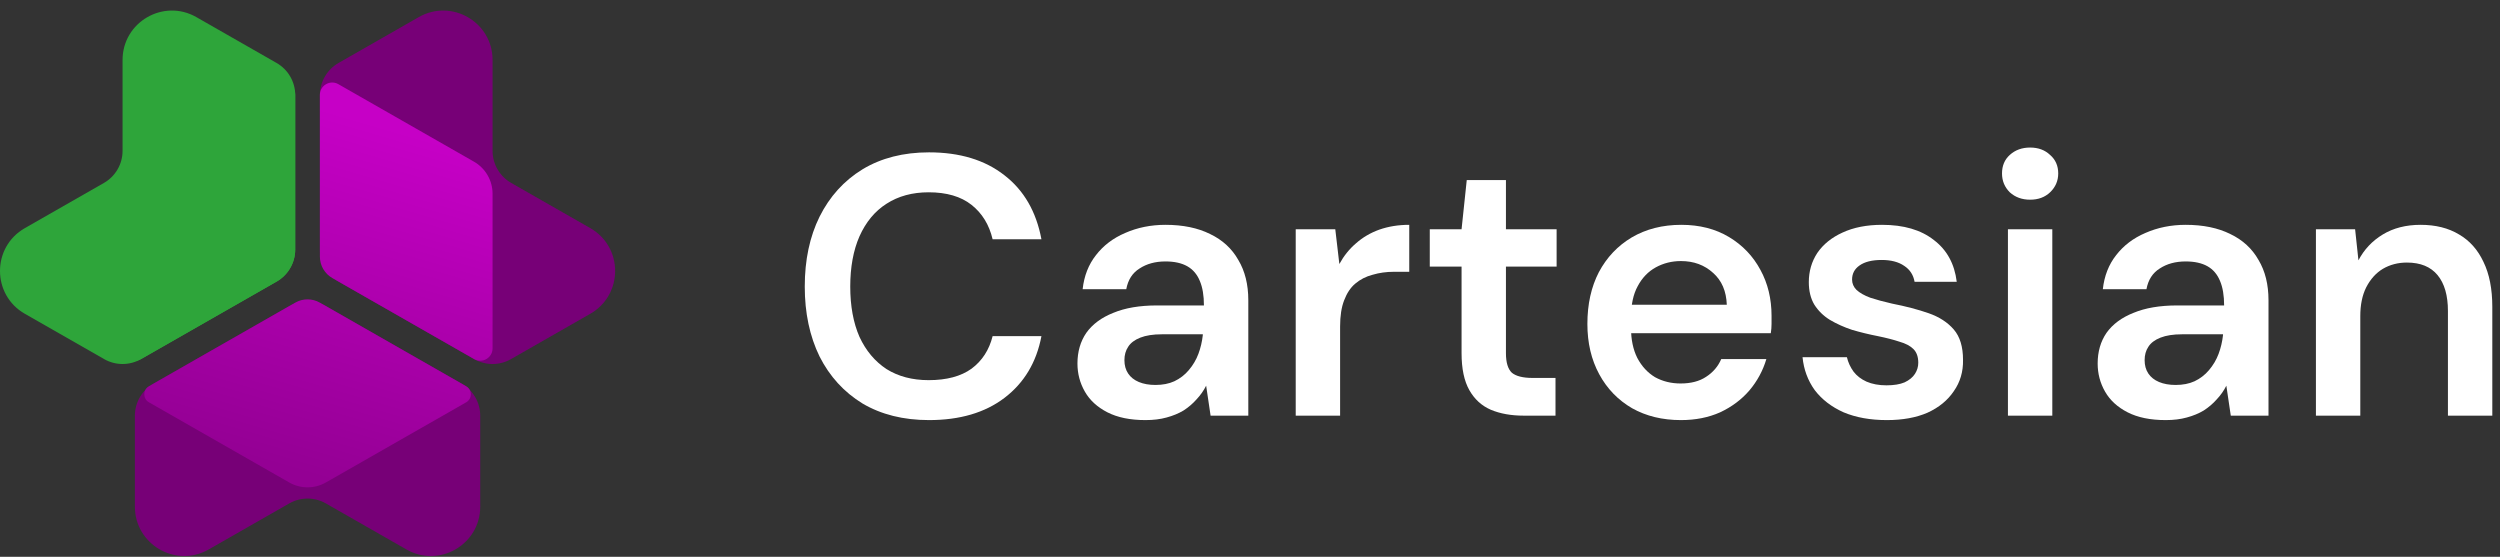
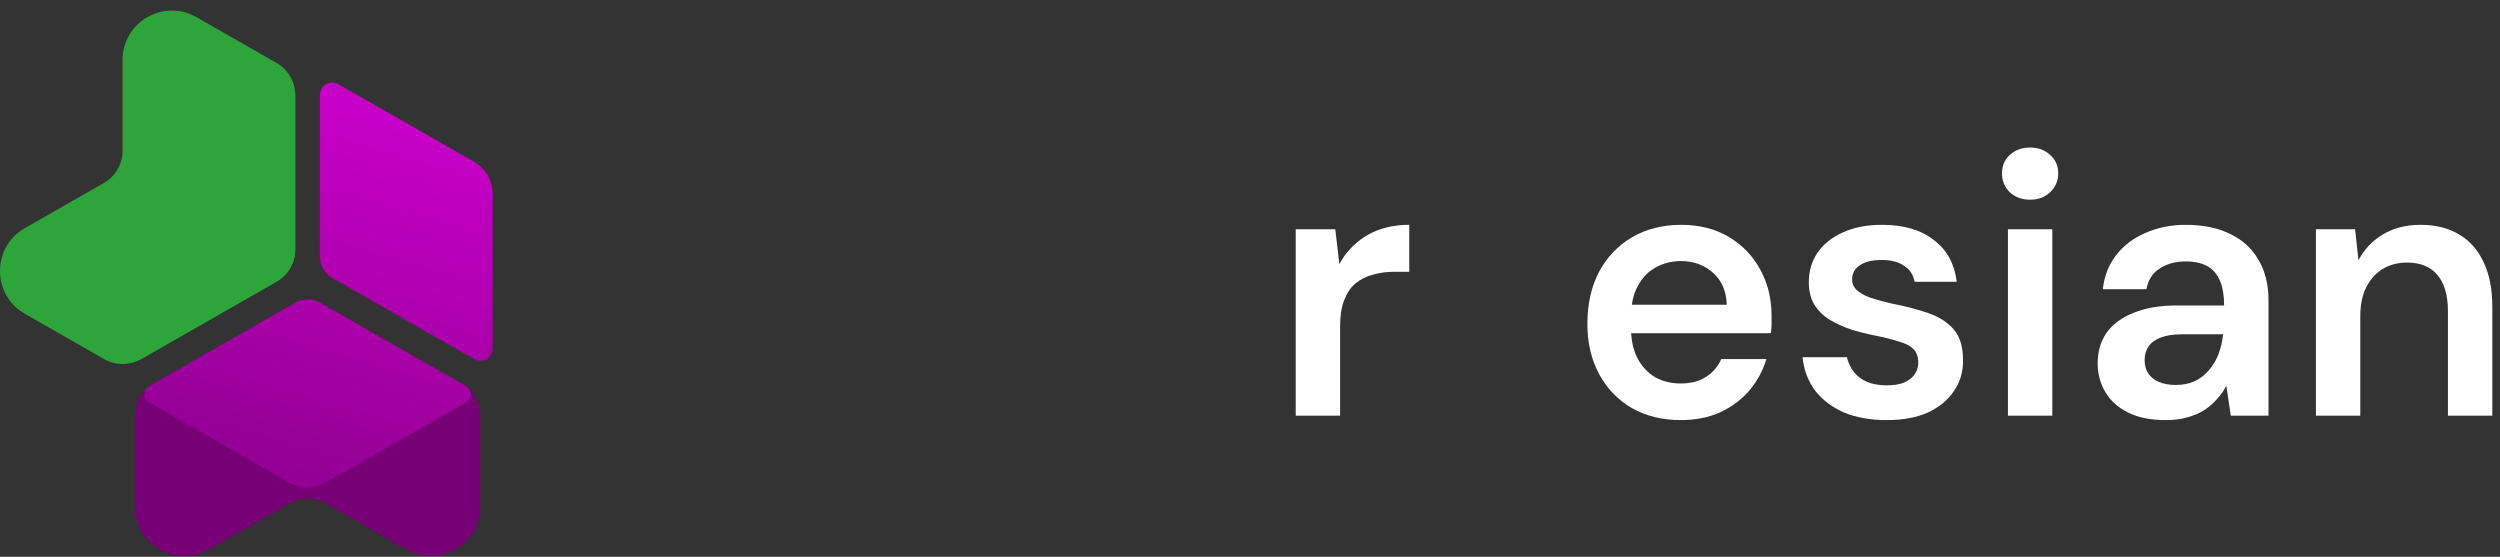
<svg xmlns="http://www.w3.org/2000/svg" width="220" height="49" viewBox="0 0 220 49" fill="none">
  <rect x="0" y="0" width="220" height="49" fill="#333333" stroke="none" />
  <g clip-path="url(#clip0_1501_9391)">
    <path d="M203.801 36.577V20.176H207.25L207.543 22.909C208.042 21.955 208.758 21.195 209.691 20.631C210.624 20.067 211.73 19.785 213.01 19.785C214.334 19.785 215.462 20.067 216.395 20.631C217.328 21.174 218.043 21.976 218.542 23.039C219.063 24.102 219.323 25.426 219.323 27.01V36.577H215.418V27.367C215.418 26.001 215.115 24.948 214.507 24.211C213.9 23.473 212.999 23.105 211.806 23.105C211.025 23.105 210.32 23.289 209.691 23.658C209.083 24.026 208.595 24.569 208.227 25.285C207.879 25.979 207.706 26.825 207.706 27.823V36.577H203.801Z" fill="white" />
    <path d="M190.582 36.968C189.236 36.968 188.119 36.74 187.23 36.284C186.34 35.829 185.679 35.221 185.245 34.462C184.811 33.703 184.594 32.878 184.594 31.989C184.594 30.947 184.854 30.047 185.375 29.288C185.917 28.528 186.709 27.942 187.75 27.53C188.792 27.096 190.072 26.879 191.59 26.879H195.723C195.723 26.012 195.604 25.296 195.365 24.732C195.127 24.146 194.758 23.712 194.259 23.43C193.76 23.148 193.12 23.007 192.339 23.007C191.449 23.007 190.69 23.213 190.061 23.625C189.432 24.016 189.041 24.623 188.889 25.448H185.049C185.18 24.276 185.57 23.278 186.221 22.454C186.872 21.608 187.729 20.957 188.792 20.501C189.876 20.024 191.059 19.785 192.339 19.785C193.879 19.785 195.192 20.056 196.276 20.599C197.361 21.119 198.186 21.879 198.75 22.877C199.335 23.853 199.628 25.035 199.628 26.424V36.577H196.309L195.918 33.941C195.702 34.375 195.42 34.776 195.072 35.145C194.747 35.514 194.367 35.84 193.933 36.121C193.5 36.382 193.001 36.588 192.436 36.74C191.894 36.892 191.276 36.968 190.582 36.968ZM191.46 33.876C192.089 33.876 192.643 33.768 193.12 33.551C193.619 33.312 194.042 32.987 194.389 32.574C194.758 32.141 195.04 31.663 195.235 31.142C195.43 30.622 195.561 30.069 195.626 29.483V29.418H192.013C191.254 29.418 190.625 29.515 190.126 29.711C189.627 29.906 189.269 30.177 189.052 30.524C188.835 30.85 188.727 31.24 188.727 31.696C188.727 32.151 188.835 32.542 189.052 32.867C189.269 33.193 189.584 33.442 189.996 33.616C190.408 33.789 190.896 33.876 191.46 33.876Z" fill="white" />
    <path d="M176.698 36.578V20.176H180.603V36.578H176.698ZM178.651 17.573C177.935 17.573 177.338 17.356 176.861 16.922C176.405 16.466 176.177 15.913 176.177 15.262C176.177 14.59 176.405 14.047 176.861 13.635C177.338 13.201 177.935 12.984 178.651 12.984C179.367 12.984 179.952 13.201 180.408 13.635C180.885 14.047 181.124 14.59 181.124 15.262C181.124 15.913 180.885 16.466 180.408 16.922C179.952 17.356 179.367 17.573 178.651 17.573Z" fill="white" />
    <path d="M166.042 36.968C164.589 36.968 163.32 36.74 162.235 36.284C161.172 35.807 160.326 35.156 159.697 34.332C159.089 33.486 158.731 32.52 158.623 31.435H162.528C162.636 31.891 162.831 32.314 163.114 32.705C163.396 33.073 163.775 33.366 164.252 33.583C164.751 33.8 165.337 33.909 166.01 33.909C166.661 33.909 167.192 33.822 167.604 33.648C168.017 33.453 168.32 33.203 168.516 32.9C168.711 32.596 168.808 32.271 168.808 31.924C168.808 31.403 168.667 31.002 168.385 30.72C168.103 30.437 167.691 30.221 167.149 30.069C166.628 29.895 165.999 29.732 165.261 29.581C164.48 29.429 163.721 29.244 162.983 29.027C162.267 28.789 161.617 28.496 161.031 28.149C160.467 27.801 160.011 27.357 159.664 26.814C159.339 26.272 159.176 25.61 159.176 24.829C159.176 23.875 159.425 23.018 159.924 22.258C160.445 21.499 161.183 20.902 162.137 20.468C163.114 20.013 164.274 19.785 165.619 19.785C167.528 19.785 169.047 20.23 170.175 21.119C171.325 21.987 171.998 23.213 172.193 24.797H168.483C168.375 24.189 168.071 23.723 167.572 23.397C167.073 23.05 166.411 22.877 165.587 22.877C164.741 22.877 164.09 23.039 163.634 23.365C163.2 23.669 162.983 24.081 162.983 24.601C162.983 24.948 163.114 25.252 163.374 25.513C163.656 25.773 164.057 26.001 164.578 26.196C165.099 26.37 165.739 26.543 166.498 26.717C167.713 26.955 168.787 27.237 169.72 27.563C170.652 27.888 171.39 28.366 171.932 28.995C172.475 29.624 172.746 30.513 172.746 31.663C172.768 32.705 172.497 33.627 171.932 34.429C171.39 35.232 170.62 35.861 169.622 36.317C168.624 36.751 167.431 36.968 166.042 36.968Z" fill="white" />
    <path d="M147.923 36.968C146.296 36.968 144.864 36.62 143.627 35.926C142.391 35.21 141.425 34.212 140.731 32.932C140.037 31.652 139.69 30.177 139.69 28.507C139.69 26.771 140.026 25.252 140.699 23.951C141.393 22.649 142.358 21.629 143.595 20.892C144.853 20.154 146.307 19.785 147.956 19.785C149.561 19.785 150.96 20.143 152.154 20.859C153.347 21.575 154.269 22.54 154.92 23.755C155.571 24.948 155.896 26.294 155.896 27.791C155.896 28.008 155.896 28.246 155.896 28.507C155.896 28.767 155.874 29.038 155.831 29.32H142.488V26.814H151.958C151.915 25.621 151.514 24.688 150.754 24.016C149.995 23.321 149.051 22.974 147.923 22.974C147.12 22.974 146.383 23.159 145.71 23.527C145.038 23.896 144.506 24.45 144.116 25.187C143.725 25.903 143.53 26.814 143.53 27.921V28.865C143.53 29.884 143.714 30.763 144.083 31.5C144.474 32.238 144.994 32.802 145.645 33.193C146.318 33.562 147.066 33.746 147.891 33.746C148.802 33.746 149.55 33.551 150.136 33.16C150.743 32.77 151.188 32.249 151.47 31.598H155.44C155.137 32.618 154.638 33.54 153.943 34.364C153.249 35.167 152.392 35.807 151.373 36.284C150.353 36.74 149.203 36.968 147.923 36.968Z" fill="white" />
-     <path d="M134.085 36.577C132.979 36.577 132.013 36.404 131.189 36.057C130.386 35.709 129.757 35.135 129.302 34.332C128.846 33.529 128.618 32.444 128.618 31.078V23.463H125.82V20.176H128.618L129.074 15.848H132.523V20.176H136.982V23.463H132.523V31.078C132.523 31.902 132.697 32.477 133.044 32.802C133.413 33.106 134.02 33.258 134.866 33.258H136.884V36.577H134.085Z" fill="white" />
    <path d="M114.023 36.577V20.176H117.505L117.863 23.235C118.254 22.519 118.742 21.911 119.328 21.412C119.914 20.892 120.597 20.49 121.378 20.208C122.181 19.926 123.059 19.785 124.014 19.785V23.918H122.647C121.996 23.918 121.378 24.005 120.792 24.178C120.206 24.33 119.697 24.591 119.263 24.959C118.851 25.306 118.525 25.795 118.286 26.424C118.048 27.031 117.929 27.801 117.929 28.734V36.577H114.023Z" fill="white" />
-     <path d="M100.804 36.968C99.459 36.968 98.342 36.74 97.452 36.284C96.563 35.829 95.901 35.221 95.467 34.462C95.033 33.703 94.816 32.878 94.816 31.989C94.816 30.947 95.077 30.047 95.597 29.288C96.14 28.528 96.932 27.942 97.973 27.53C99.014 27.096 100.294 26.879 101.813 26.879H105.946C105.946 26.012 105.827 25.296 105.588 24.732C105.349 24.146 104.98 23.712 104.481 23.43C103.983 23.148 103.343 23.007 102.561 23.007C101.672 23.007 100.913 23.213 100.284 23.625C99.654 24.016 99.264 24.623 99.112 25.448H95.272C95.402 24.276 95.793 23.278 96.444 22.454C97.094 21.608 97.951 20.957 99.014 20.501C100.099 20.024 101.281 19.785 102.561 19.785C104.102 19.785 105.414 20.056 106.499 20.599C107.584 21.119 108.408 21.879 108.972 22.877C109.558 23.853 109.851 25.035 109.851 26.424V36.577H106.532L106.141 33.941C105.924 34.375 105.642 34.776 105.295 35.145C104.97 35.514 104.59 35.84 104.156 36.121C103.722 36.382 103.223 36.588 102.659 36.74C102.117 36.892 101.498 36.968 100.804 36.968ZM101.683 33.876C102.312 33.876 102.865 33.768 103.343 33.551C103.841 33.312 104.265 32.987 104.612 32.574C104.98 32.141 105.263 31.663 105.458 31.142C105.653 30.622 105.783 30.069 105.848 29.483V29.418H102.236C101.477 29.418 100.848 29.515 100.349 29.711C99.85 29.906 99.492 30.177 99.275 30.524C99.058 30.85 98.949 31.24 98.949 31.696C98.949 32.151 99.058 32.542 99.275 32.867C99.492 33.193 99.806 33.442 100.218 33.616C100.631 33.789 101.119 33.876 101.683 33.876Z" fill="white" />
-     <path d="M81.753 36.968C79.497 36.968 77.544 36.48 75.895 35.504C74.268 34.506 73.01 33.128 72.121 31.371C71.253 29.592 70.819 27.541 70.819 25.22C70.819 22.877 71.253 20.827 72.121 19.07C73.01 17.291 74.268 15.902 75.895 14.904C77.544 13.906 79.497 13.407 81.753 13.407C84.465 13.407 86.678 14.08 88.392 15.425C90.106 16.748 91.19 18.625 91.646 21.055H87.35C87.047 19.775 86.428 18.766 85.495 18.028C84.562 17.291 83.304 16.922 81.721 16.922C80.289 16.922 79.052 17.258 78.011 17.931C76.991 18.581 76.199 19.536 75.635 20.794C75.093 22.031 74.822 23.506 74.822 25.22C74.822 26.934 75.093 28.409 75.635 29.646C76.199 30.861 76.991 31.805 78.011 32.477C79.052 33.128 80.289 33.453 81.721 33.453C83.304 33.453 84.562 33.117 85.495 32.445C86.428 31.75 87.047 30.796 87.35 29.581H91.646C91.212 31.881 90.127 33.692 88.392 35.015C86.678 36.317 84.465 36.968 81.753 36.968Z" fill="white" />
    <path fill-rule="evenodd" clip-rule="evenodd" d="M18.366 48.351C15.472 50.005 11.87 47.915 11.87 44.581V36.587C11.87 35.418 12.496 34.339 13.511 33.76L25.45 26.937C26.451 26.365 27.679 26.365 28.68 26.937L40.619 33.76C41.634 34.339 42.26 35.418 42.26 36.587V44.581C42.26 47.915 38.658 50.005 35.764 48.351L28.68 44.303C27.679 43.731 26.451 43.731 25.45 44.303L18.366 48.351Z" fill="#770077" />
    <path fill-rule="evenodd" clip-rule="evenodd" d="M17.281 1.507C14.387 -0.146 10.786 1.943 10.786 5.277V13.272C10.786 14.44 10.16 15.519 9.145 16.099L2.187 20.075C-0.729 21.741 -0.729 25.947 2.187 27.613L9.17 31.603C10.171 32.175 11.4 32.175 12.401 31.603L24.34 24.781C25.354 24.202 25.98 23.123 25.98 21.954V8.368C25.98 7.2 25.354 6.121 24.34 5.541L17.281 1.507Z" fill="#2EA53A" />
-     <path fill-rule="evenodd" clip-rule="evenodd" d="M36.85 1.507C39.744 -0.146 43.345 1.943 43.345 5.277V13.272C43.345 14.44 43.971 15.519 44.986 16.099L51.944 20.075C54.86 21.741 54.86 25.947 51.944 27.613L44.961 31.603C43.96 32.175 42.731 32.175 41.73 31.603L29.791 24.781C28.777 24.202 28.151 23.123 28.151 21.954V8.368C28.151 7.2 28.777 6.121 29.791 5.541L36.85 1.507Z" fill="#770077" />
    <path fill-rule="evenodd" clip-rule="evenodd" d="M43.345 30.656C43.345 31.489 42.445 32.012 41.721 31.599L29.244 24.469C28.568 24.082 28.15 23.363 28.15 22.584V8.349C28.15 7.515 29.05 6.993 29.774 7.406L41.704 14.224C42.719 14.803 43.345 15.882 43.345 17.051V30.656ZM28.68 42.456C27.68 43.029 26.451 43.029 25.45 42.456L13.107 35.404C12.56 35.091 12.56 34.303 13.107 33.99L25.988 26.63C26.655 26.248 27.475 26.248 28.142 26.63L41.023 33.99C41.569 34.303 41.569 35.091 41.023 35.404L28.68 42.456Z" fill="url(#paint0_linear_1501_9391)" />
    <g style="mix-blend-mode:multiply">
      <path d="M12.41 31.599C11.686 32.012 10.786 31.489 10.786 30.656V17.051C10.786 15.882 11.412 14.803 12.426 14.224L24.357 7.406C25.08 6.993 25.98 7.515 25.98 8.349V21.954C25.98 23.123 25.354 24.201 24.34 24.781L12.41 31.599Z" fill="#2EA53A" />
    </g>
  </g>
  <defs>
    <linearGradient id="paint0_linear_1501_9391" x1="37.342" y1="12.115" x2="28.526" y2="42.215" gradientUnits="userSpaceOnUse">
      <stop stop-color="#C600C6" />
      <stop offset="1" stop-color="#940094" />
    </linearGradient>
    <clipPath id="clip0_1501_9391">
      <rect width="219.39" height="48" fill="white" transform="translate(0 0.929)" />
    </clipPath>
  </defs>
</svg>